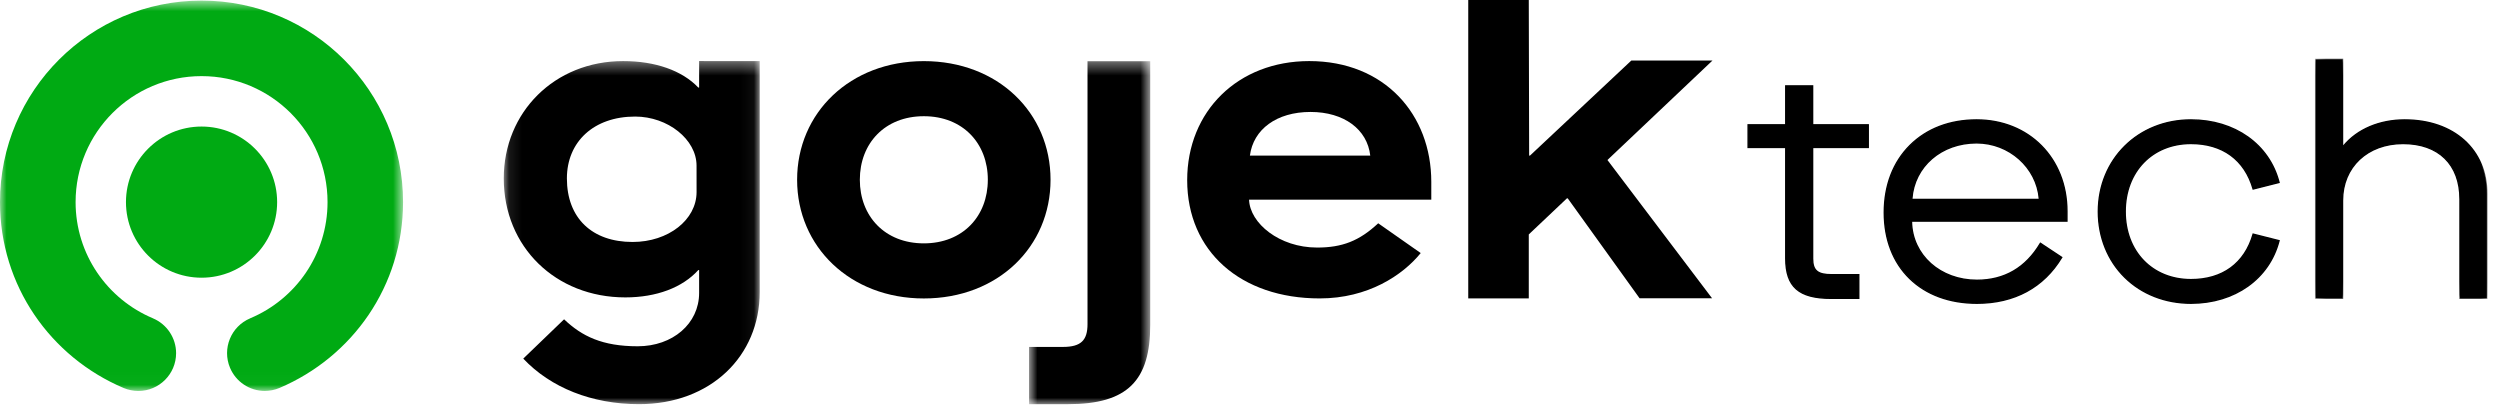
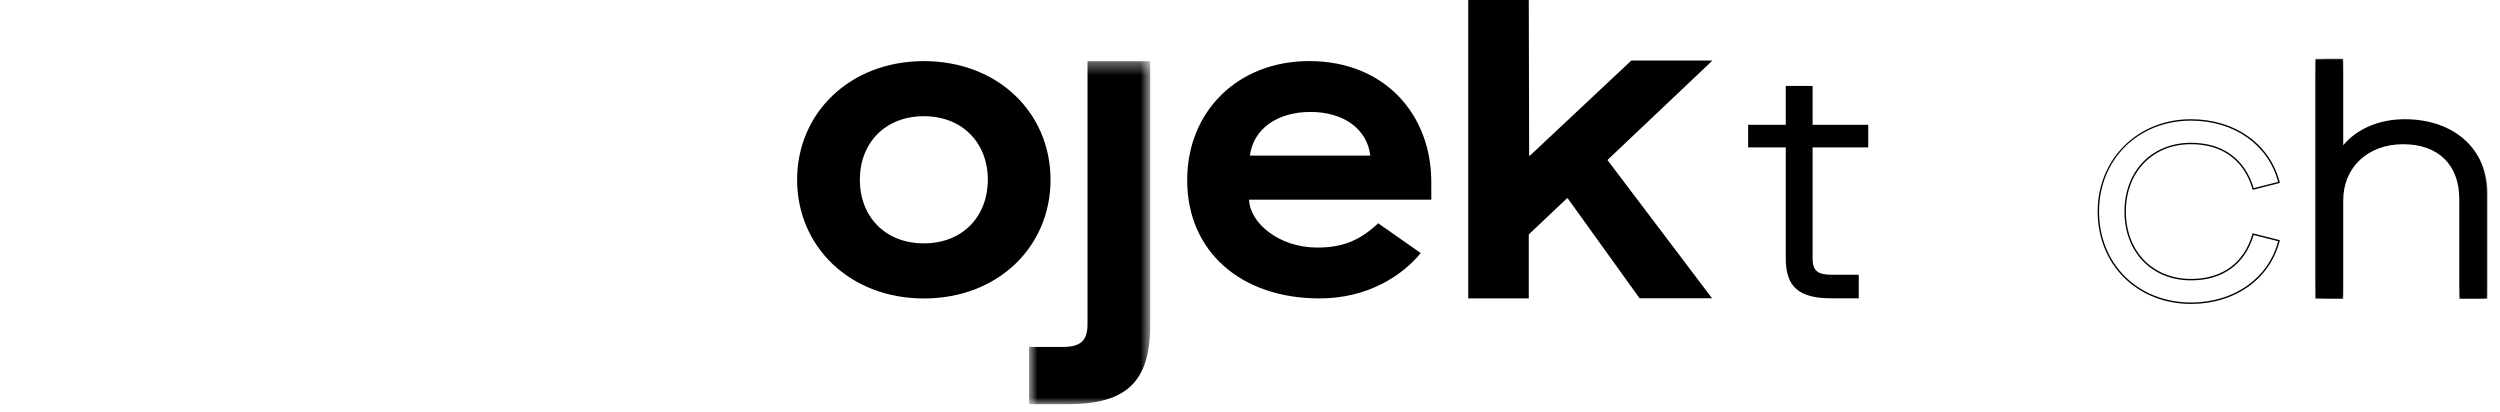
<svg xmlns="http://www.w3.org/2000/svg" xmlns:xlink="http://www.w3.org/1999/xlink" width="194" height="32" viewBox="0 0 194 32">
  <defs>
    <path id="0tdp53twaa" d="M0.64 0.19L14.034 0.19 14.034 18.841 0.64 18.841z">
  </path>
-     <path id="skxdlopgfc" d="M0 0.683L31.278 0.683 31.278 30.976 0 30.976z">
+     <path id="skxdlopgfc" d="M0 0.683z">
  </path>
    <path id="a5371fvvde" d="M0.853 0.384L10.258 0.384 10.258 27 0.853 27z">
-   </path>
-     <path id="cph1rc5fjg" d="M0.092 0.373L19.953 0.373 19.953 27 0.092 27z">
  </path>
  </defs>
  <g fill="none" fill-rule="evenodd">
    <g>
      <g>
        <g>
          <path fill="#000" d="M140.658 12.44v8.635c0 .915.381 1.245 1.473 1.245h2.108v1.828h-2.134c-2.514 0-3.53-.889-3.53-3.099V12.44h-2.92v-1.753h2.92v-3.02h2.083v3.02h4.317v1.753h-4.317z" transform="translate(-172 -61) translate(172 60)">
-      </path>
-           <path fill="#000" d="M135.71 12.385h2.921v8.665c0 2.19.974 3.044 3.475 3.044h2.078v-1.72h-2.053c-1.114 0-1.528-.351-1.528-1.3v-8.69h4.317v-1.641h-4.317V7.72h-1.972v3.022h-2.921v1.642zm8.584 11.819h-2.188c-2.547 0-3.585-.914-3.585-3.154v-8.555H135.6v-1.862h2.921V7.61h2.192v3.022h4.317v1.862h-4.317v8.58c0 .89.357 1.19 1.418 1.19h2.163v1.939zM158.259 16.479c-.178-2.464-2.286-4.394-4.876-4.394-2.82 0-4.876 1.904-5.03 4.393h9.906zm-12.038 1.015c0-4.317 2.945-7.188 7.162-7.188 3.987 0 7.01 2.921 7.01 7.086v.764h-12.064c.025 2.716 2.285 4.596 5.079 4.596 2.108 0 3.785-.94 4.927-2.87l1.65 1.091c-1.421 2.363-3.707 3.556-6.577 3.556-4.317 0-7.187-2.767-7.187-7.035z" transform="translate(-172 -61) translate(172 60)">
-      </path>
-           <path fill="#000" d="M148.413 16.424h9.786c-.205-2.407-2.309-4.284-4.816-4.284-2.707 0-4.787 1.798-4.97 4.284zm9.905.11h-10.023l.004-.058c.158-2.576 2.296-4.447 5.084-4.447 2.585 0 4.752 1.953 4.931 4.446l.004.059zm-4.935-6.172c-4.25 0-7.108 2.867-7.108 7.132 0 4.24 2.8 6.98 7.133 6.98 2.863 0 5.11-1.204 6.503-3.484l-1.559-1.03c-1.136 1.89-2.8 2.847-4.944 2.847-2.902 0-5.11-2-5.135-4.652V18.1h12.064v-.707c0-4.074-2.925-7.031-6.954-7.031zm.025 14.223c-2.138 0-3.954-.67-5.252-1.933-1.303-1.27-1.99-3.053-1.99-5.158 0-2.123.696-3.94 2.016-5.252 1.308-1.301 3.107-1.99 5.201-1.99 4.093 0 7.064 3.003 7.064 7.14v.818h-12.062c.053 2.562 2.203 4.486 5.023 4.486 2.121 0 3.763-.956 4.88-2.842l.028-.05.05.032 1.694 1.12-.027.046c-1.41 2.344-3.702 3.583-6.625 3.583zM162.832 17.418c0-4.089 3.072-7.111 7.187-7.111 3.327 0 6.07 1.88 6.832 4.851l-2.006.508c-.687-2.388-2.49-3.53-4.826-3.53-2.92 0-5.105 2.056-5.105 5.282s2.185 5.283 5.105 5.283c2.336 0 4.139-1.142 4.826-3.53l2.006.508c-.762 2.971-3.505 4.85-6.832 4.85-4.115 0-7.187-2.997-7.187-7.111" transform="translate(-172 -61) translate(172 60)">
     </path>
          <path fill="#000" d="M170.019 10.362c-1.978 0-3.787.713-5.098 2.006-1.311 1.296-2.034 3.09-2.034 5.05 0 1.97.723 3.766 2.034 5.06 1.308 1.286 3.119 1.996 5.098 1.996 3.348 0 5.997-1.865 6.765-4.756l-1.901-.48c-.673 2.27-2.397 3.518-4.864 3.518-3.037 0-5.16-2.195-5.16-5.338 0-3.143 2.123-5.338 5.16-5.338 2.467 0 4.19 1.25 4.864 3.52l1.9-.482c-.767-2.892-3.416-4.756-6.764-4.756m0 14.223c-2.01 0-3.848-.72-5.175-2.03-1.333-1.312-2.067-3.137-2.067-5.137 0-4.085 3.113-7.166 7.242-7.166 3.42 0 6.124 1.92 6.886 4.891l.013.055-.053.013-2.058.521-.016-.052c-.646-2.25-2.34-3.49-4.772-3.49-2.973 0-5.05 2.15-5.05 5.228s2.077 5.227 5.05 5.227c2.432 0 4.126-1.239 4.772-3.49l.016-.052.052.014 2.059.521-.013.054c-.762 2.972-3.465 4.893-6.886 4.893M179.696 5.608h2.082v6.756h.051c1.067-1.32 2.794-2.058 4.775-2.058 3.81 0 6.374 2.312 6.374 5.74v8.102h-2.082v-7.695c0-2.693-1.677-4.318-4.419-4.318-2.743 0-4.699 1.828-4.699 4.42v7.593h-2.082V5.608z" transform="translate(-172 -61) translate(172 60)">
     </path>
          <g transform="translate(-172 -61) translate(172 60) translate(179 5.363)">
            <mask id="8milehui8b" fill="#fff">
              <use href="#0tdp53twaa">
       </use>
            </mask>
            <path fill="#000" d="M11.952 18.73h1.972v-8.046c0-3.4-2.54-5.684-6.32-5.684-1.962 0-3.686.742-4.732 2.036l-.017.02h-.132V.3H.753v18.43h1.97v-7.54c0-2.634 1.956-4.474 4.754-4.474 2.76 0 4.475 1.676 4.475 4.373v7.64zm2.082.11h-2.193v-7.75c0-2.67-1.63-4.262-4.364-4.262s-4.643 1.795-4.643 4.364v7.649H.64V.19h2.194v6.719c1.07-1.284 2.804-2.02 4.77-2.02 3.846 0 6.43 2.329 6.43 5.795v8.157z" mask="url(#8milehui8b)">
      </path>
          </g>
-           <path fill="#00AA13" d="M9.775 16.685c0-3.238 2.627-5.865 5.866-5.865 3.238 0 5.865 2.627 5.865 5.865 0 3.239-2.625 5.865-5.865 5.865s-5.866-2.626-5.866-5.865" transform="translate(-172 -61) translate(172 60)">
-      </path>
          <g transform="translate(-172 -61) translate(172 60) translate(0 .363)">
            <mask id="ef4sjm437d" fill="#fff">
              <use xlink:href="#skxdlopgfc">
       </use>
            </mask>
-             <path fill="#00AA13" d="M15.639.683c-8.637 0-15.64 7.002-15.64 15.64 0 6.483 3.916 12.017 9.602 14.425.359.148.743.226 1.132.228 1.619 0 2.932-1.314 2.932-2.933 0-1.18-.711-2.247-1.798-2.705v-.002C8.343 23.86 5.866 20.38 5.866 16.32c0-5.399 4.375-9.776 9.776-9.776 5.4 0 9.775 4.377 9.775 9.776 0 4.06-2.477 7.54-6.001 9.016v.002c-1.493.628-2.194 2.347-1.566 3.84.455 1.085 1.518 1.794 2.695 1.796.389-.002.774-.08 1.132-.228 5.684-2.408 9.6-7.945 9.6-14.426 0-8.637-7-15.639-15.638-15.637" mask="url(#ef4sjm437d)">
-       </path>
          </g>
          <path fill="#000" d="M61.856 14.95c0-5.195 4.11-9.207 9.833-9.207 5.755 0 9.833 4.012 9.833 9.207 0 5.196-4.078 9.21-9.833 9.21-5.723 0-9.833-4.014-9.833-9.21m14.8 0c0-2.829-1.943-4.932-4.967-4.932-3.024 0-4.966 2.106-4.966 4.932 0 2.827 1.942 4.935 4.966 4.935s4.966-2.106 4.966-4.935" transform="translate(-172 -61) translate(172 60)">
     </path>
          <g transform="translate(-172 -61) translate(172 60) translate(79 5.363)">
            <mask id="csvokn3lvf" fill="#fff">
              <use xlink:href="#a5371fvvde">
       </use>
            </mask>
            <path fill="#000" d="M.853 22.558h2.631c1.415 0 1.907-.526 1.907-1.775V.384h4.867V20.85c0 4.31-1.743 6.151-6.381 6.151H.853v-4.442z" mask="url(#csvokn3lvf)">
      </path>
          </g>
          <g transform="translate(-172 -61) translate(172 60) translate(39 5.363)">
            <mask id="ur3mup795h" fill="#fff">
              <use xlink:href="#cph1rc5fjg">
       </use>
            </mask>
            <path fill="#000" d="M15.252.373V2.43h-.066C13.927 1.103 11.841.377 9.358.377 4.029.377.092 4.351.092 9.48c0 5.33 4.039 9.235 9.432 9.235 2.415 0 4.435-.762 5.662-2.119h.066v1.773c0 2.384-2.052 4.139-4.766 4.139-2.737 0-4.329-.773-5.713-2.093l-3.168 3.05C3.728 25.72 6.93 27 10.587 27c5.561 0 9.366-3.73 9.366-8.695V.375L15.252.373zm-.198 10.167c0 2.15-2.185 3.874-4.966 3.874-3.145 0-5.097-1.854-5.097-4.932 0-2.845 2.086-4.8 5.295-4.8 2.548 0 4.766 1.786 4.766 3.806l.002 2.052z" mask="url(#ur3mup795h)">
      </path>
          </g>
          <path fill="#000" d="M102.2 20.21c-2.92 0-5.21-1.885-5.273-3.716h14.141v-1.38c0-5.228-3.618-9.374-9.473-9.374-5.524 0-9.47 3.88-9.47 9.242 0 5.526 4.162 9.176 10.281 9.176 3.75 0 6.438-1.797 7.841-3.52l-3.299-2.311c-1.465 1.37-2.797 1.886-4.749 1.884m-.504-10.523c2.597 0 4.407 1.347 4.637 3.388h-9.34c.264-2.041 2.074-3.388 4.703-3.388M113.936 1L118.633 1 118.662 13.076 118.725 13.076 126.59 5.699 132.887 5.699 124.737 13.416 132.856 24.145 127.231 24.145 121.656 16.391 121.594 16.391 118.633 19.192 118.633 24.158 113.936 24.158z" transform="translate(-172 -61) translate(172 60)">
     </path>
        </g>
      </g>
    </g>
  </g>
</svg>